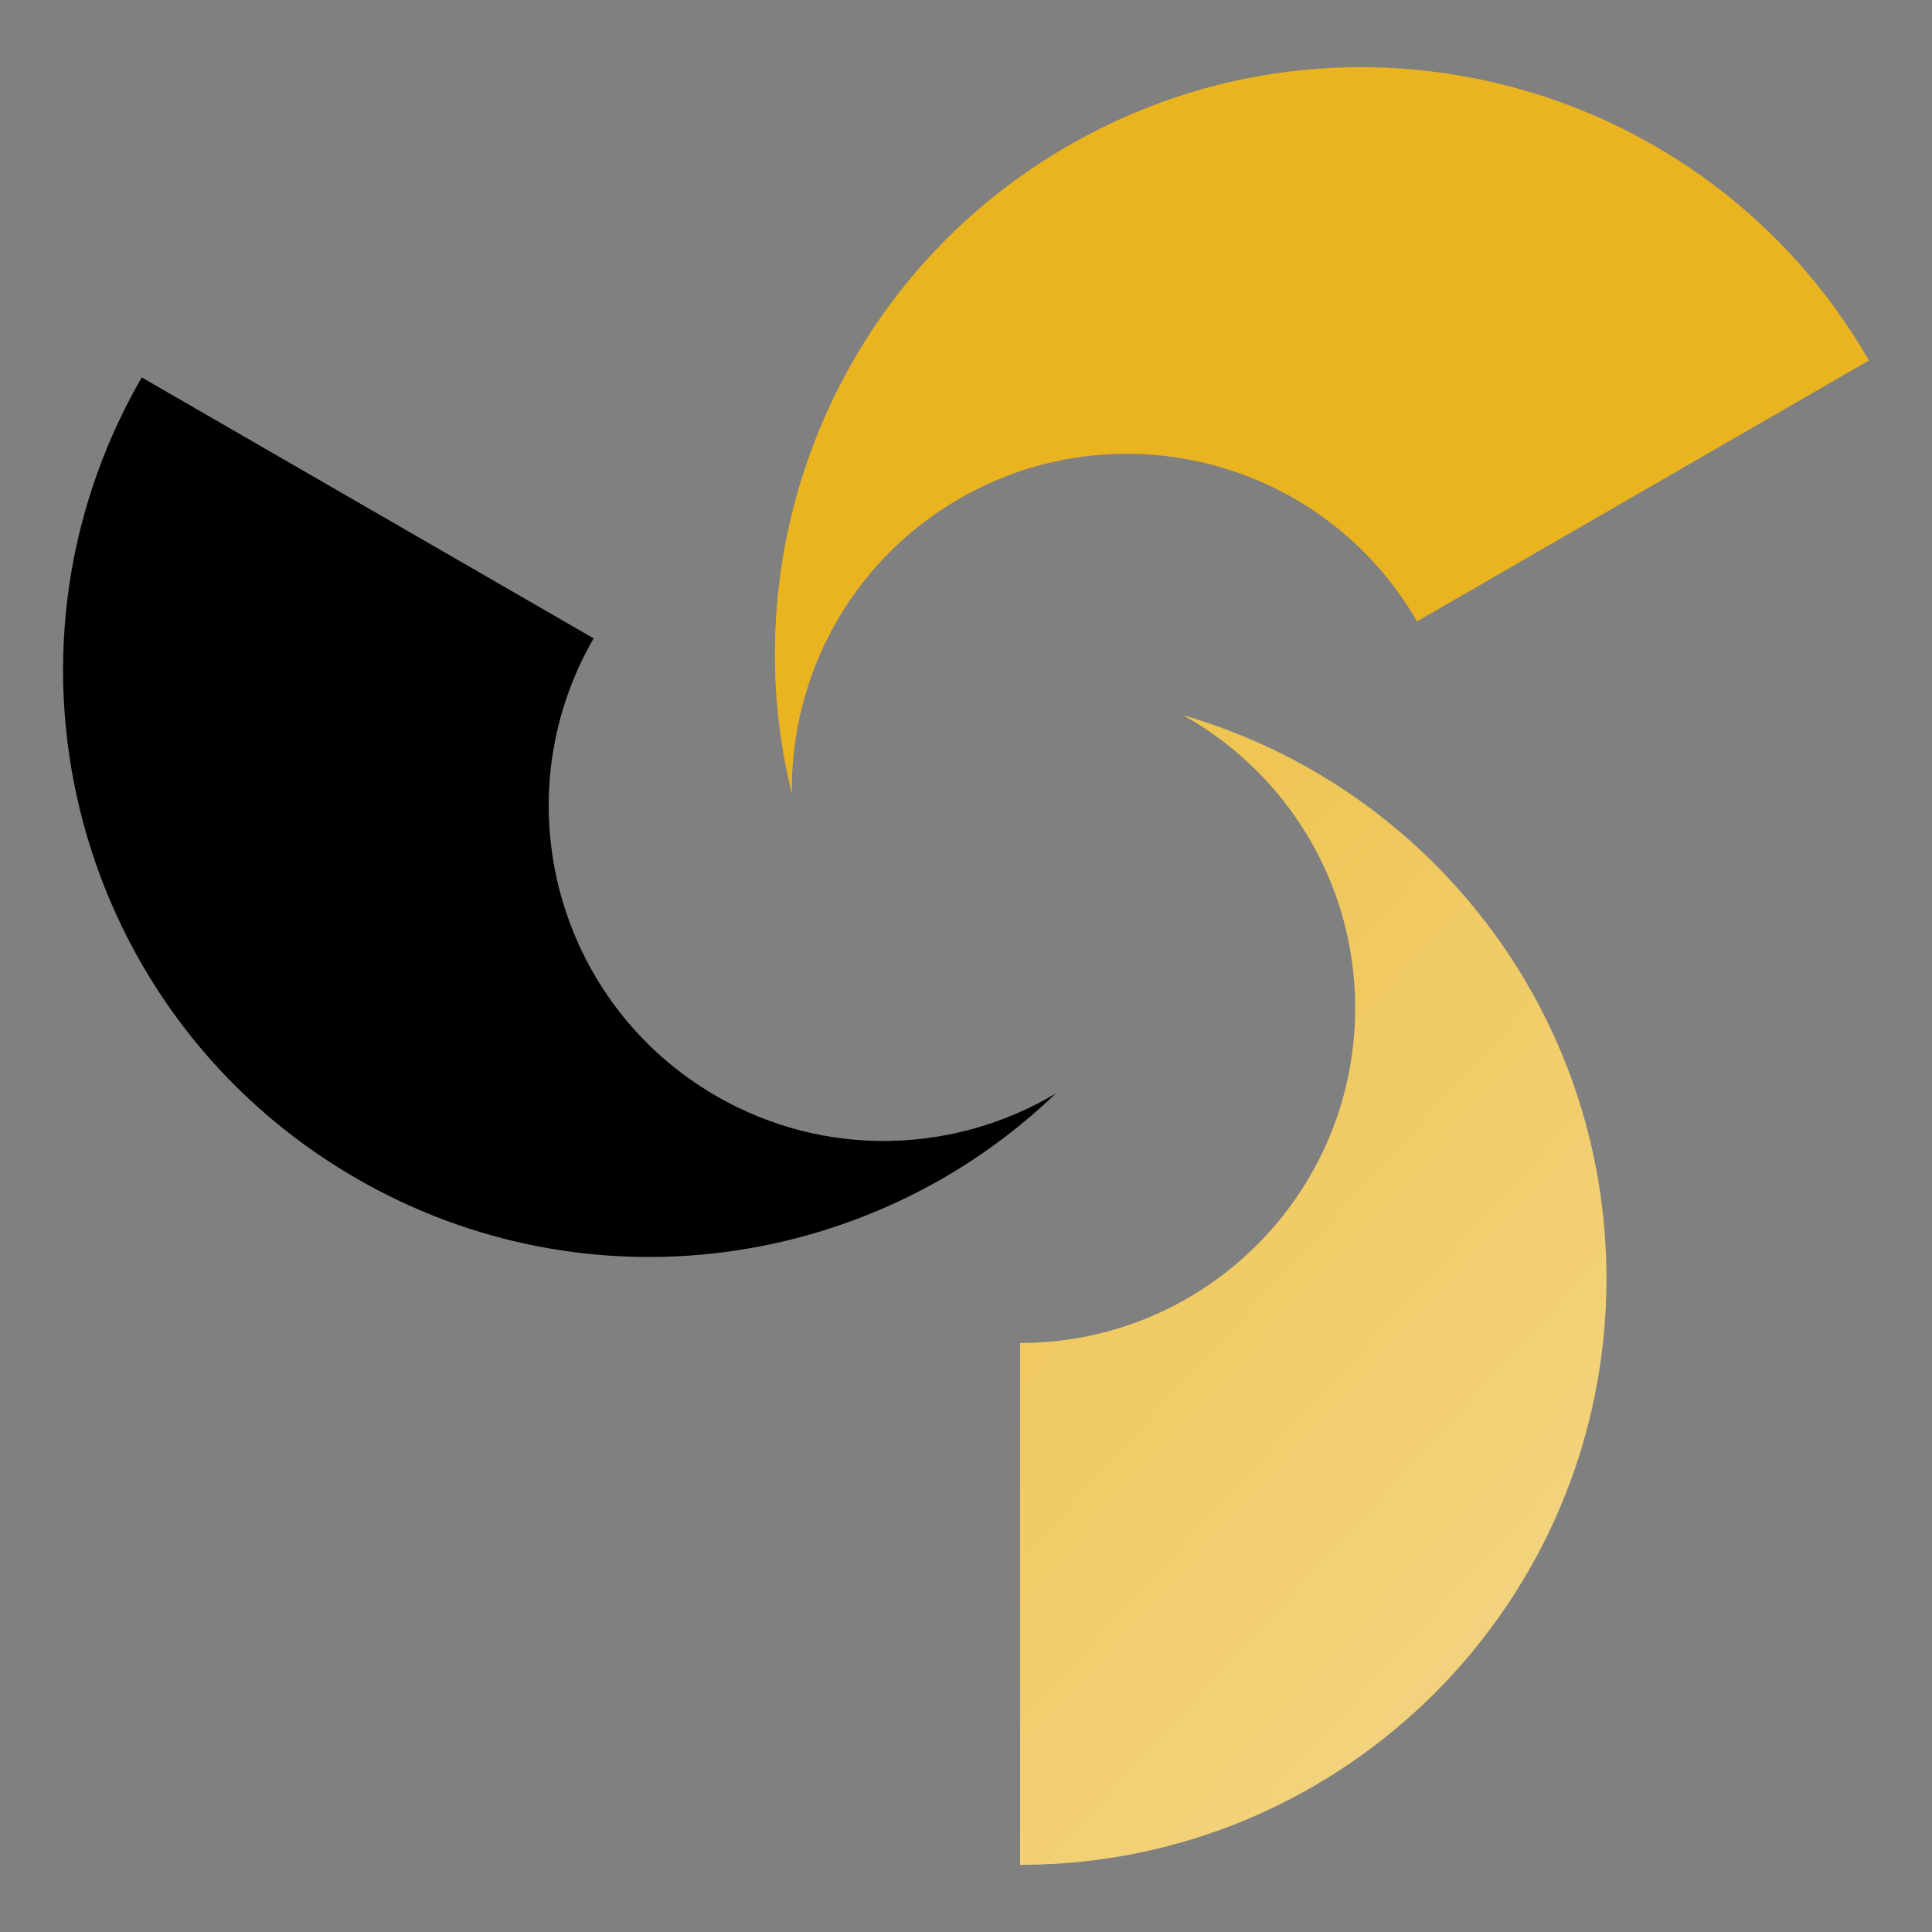
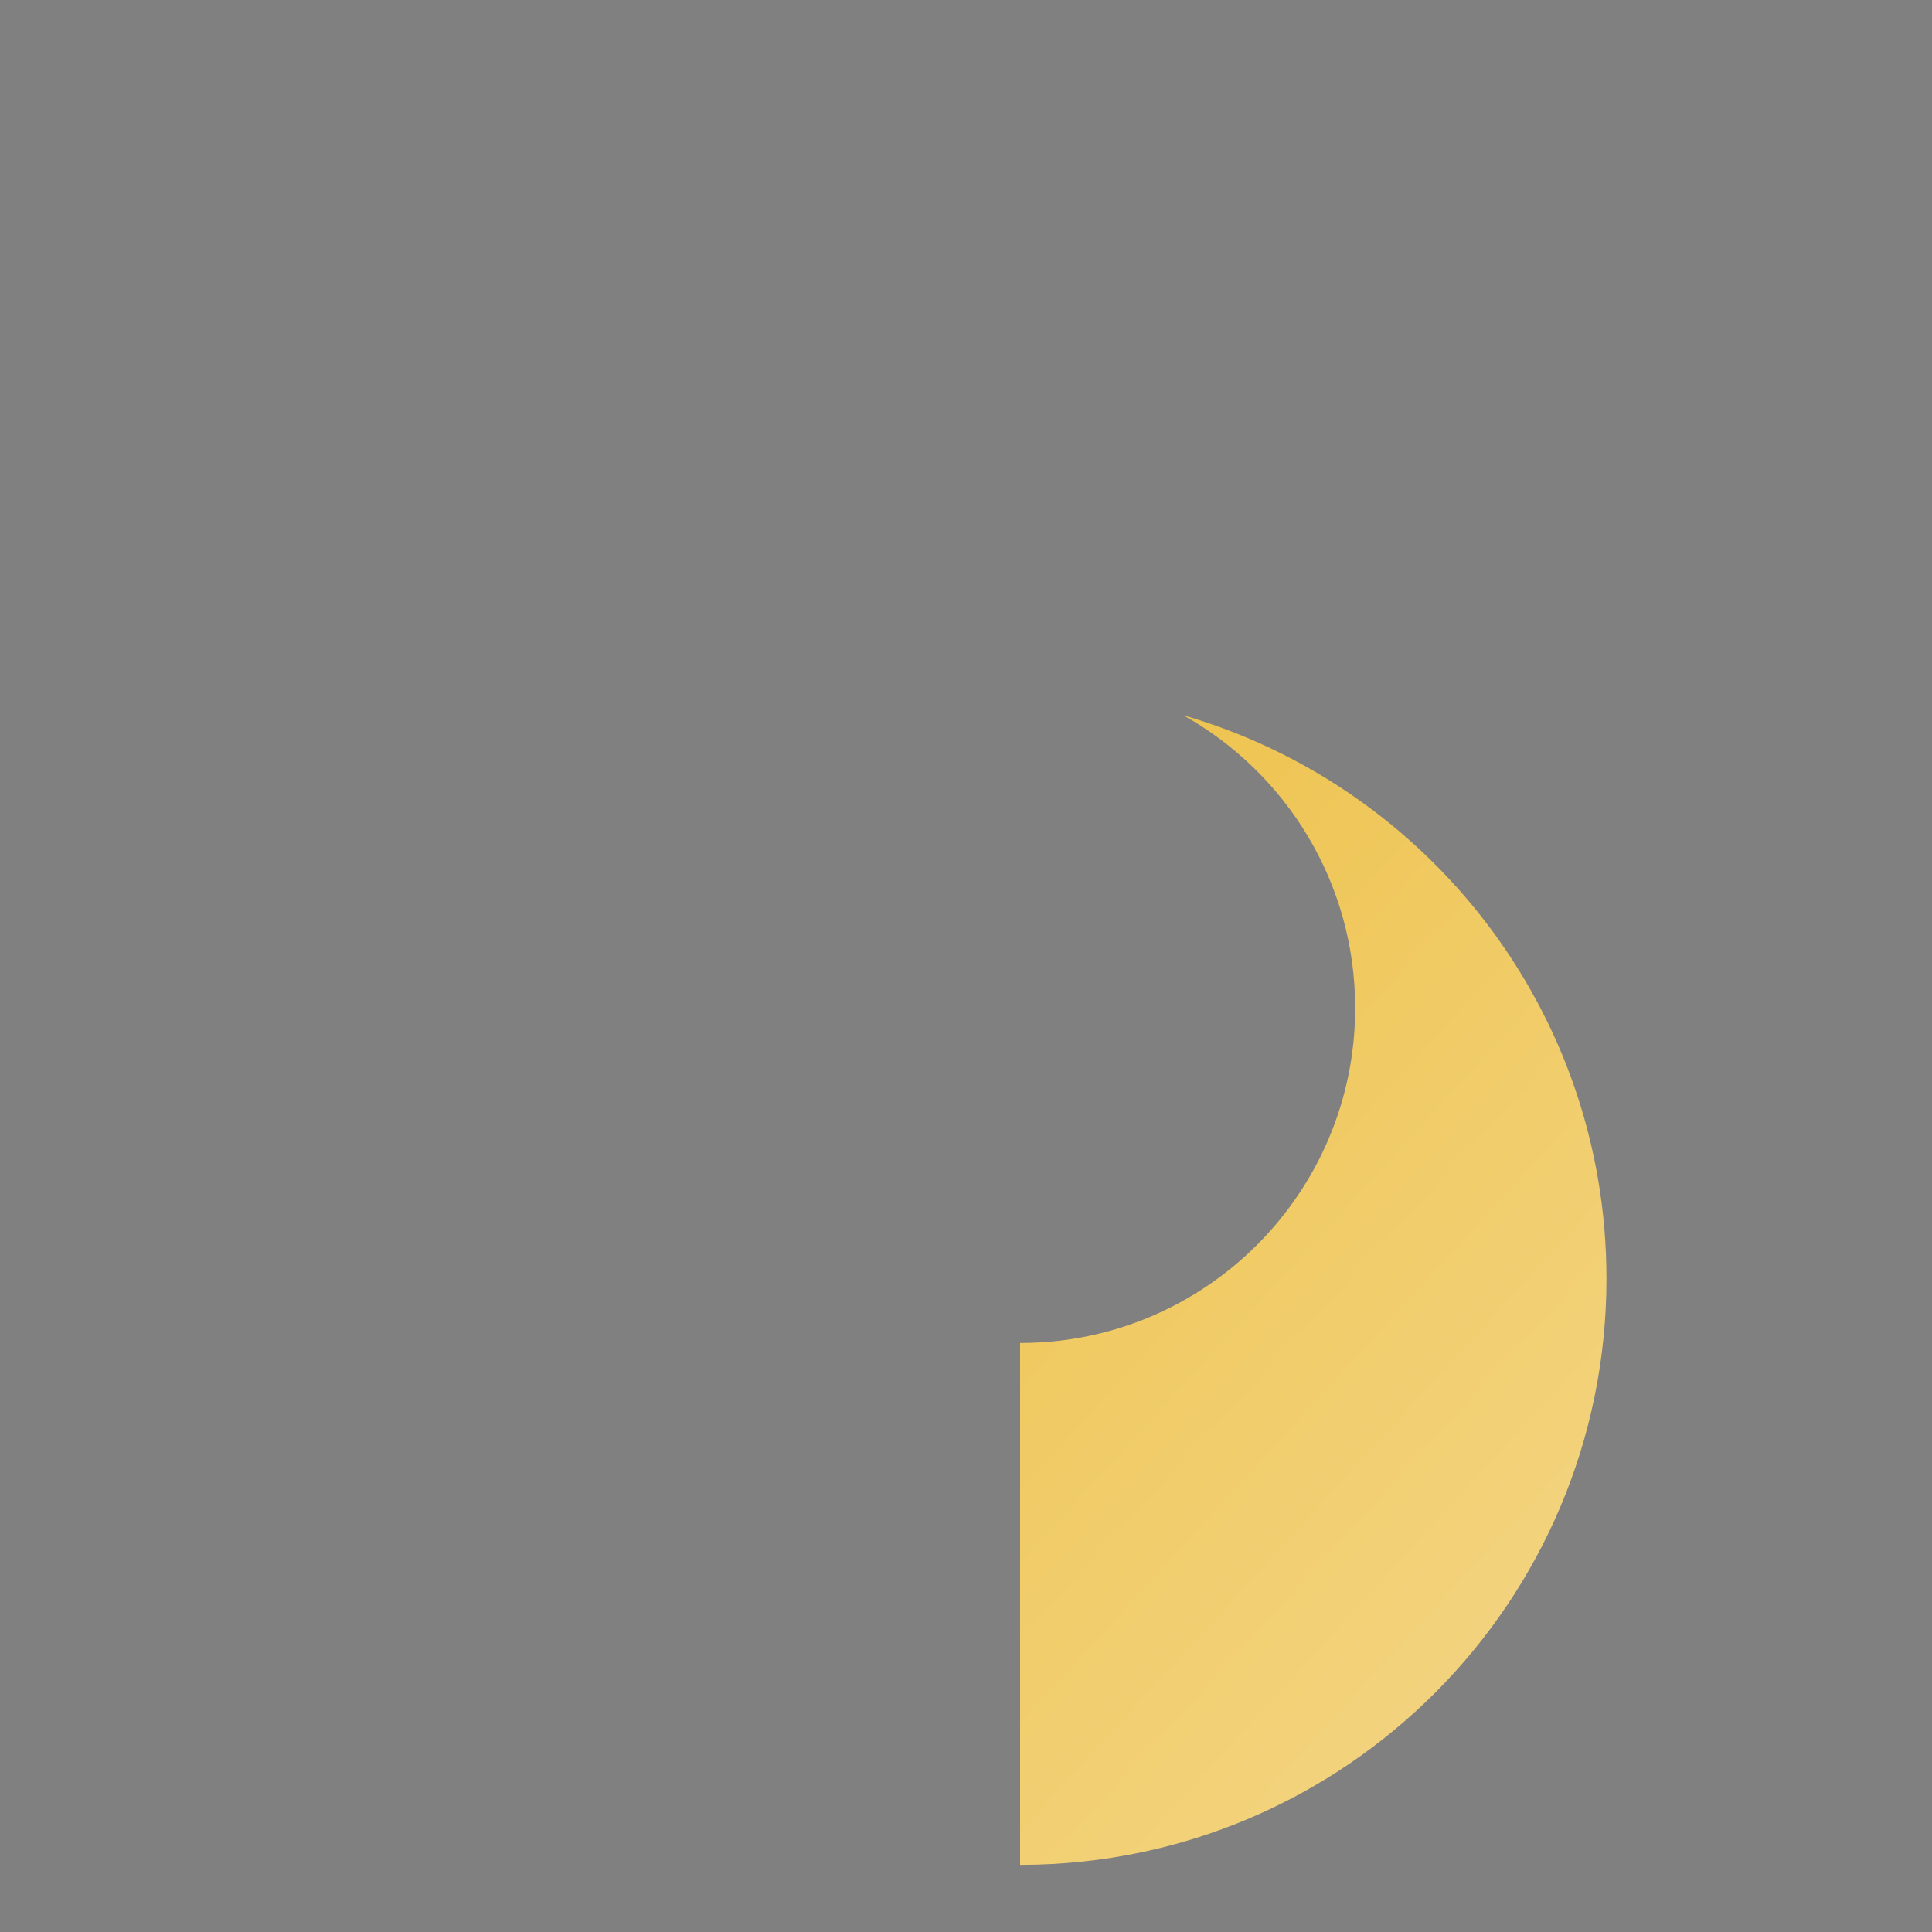
<svg xmlns="http://www.w3.org/2000/svg" version="1.1" id="Calque_1" x="0px" y="0px" width="32px" height="32px" viewBox="99.5 16 32 32" enable-background="new 99.5 16 32 32" xml:space="preserve">
  <rect x="99.5" y="16" width="32" height="32" fill="#808080" stroke="none" />
  <g>
-     <path fill="#EAB320" d="M130.456,21.97c-0.005-0.01-0.011-0.02-0.018-0.031c-2.689-4.621-8.612-6.2-13.247-3.524   c-3.833,2.213-5.586,6.644-4.575,10.735c-0.028-1.946,0.97-3.849,2.774-4.89c2.649-1.529,6.035-0.626,7.571,2.016l0.01,0.016   L130.456,21.97L130.456,21.97z" />
-     <path d="M101.847,22.251c-0.006,0.011-0.011,0.021-0.017,0.031c-2.658,4.64-1.063,10.56,3.571,13.235   c3.833,2.213,8.548,1.516,11.585-1.405c-1.671,0.997-3.817,1.084-5.622,0.042c-2.648-1.529-3.56-4.912-2.041-7.564l0.01-0.016   L101.847,22.251L101.847,22.251z" />
    <linearGradient id="SVGID_1_" gradientUnits="userSpaceOnUse" x1="146.785" y1="-1.942" x2="92.896" y2="47.509" gradientTransform="matrix(1 0 0 -1 8.34 69.04)">
      <stop offset="0" style="stop-color:#FFFFFF" />
      <stop offset="1" style="stop-color:#E9B11A" />
    </linearGradient>
    <path fill="url(#SVGID_1_)" d="M116.396,46.888c0.012,0,0.024,0,0.035,0c5.348-0.019,9.677-4.359,9.677-9.71   c0-4.426-2.961-8.16-7.009-9.331c1.697,0.949,2.847,2.764,2.847,4.848c0,3.058-2.475,5.54-5.531,5.549l-0.019,0V46.888   L116.396,46.888z" />
  </g>
</svg>